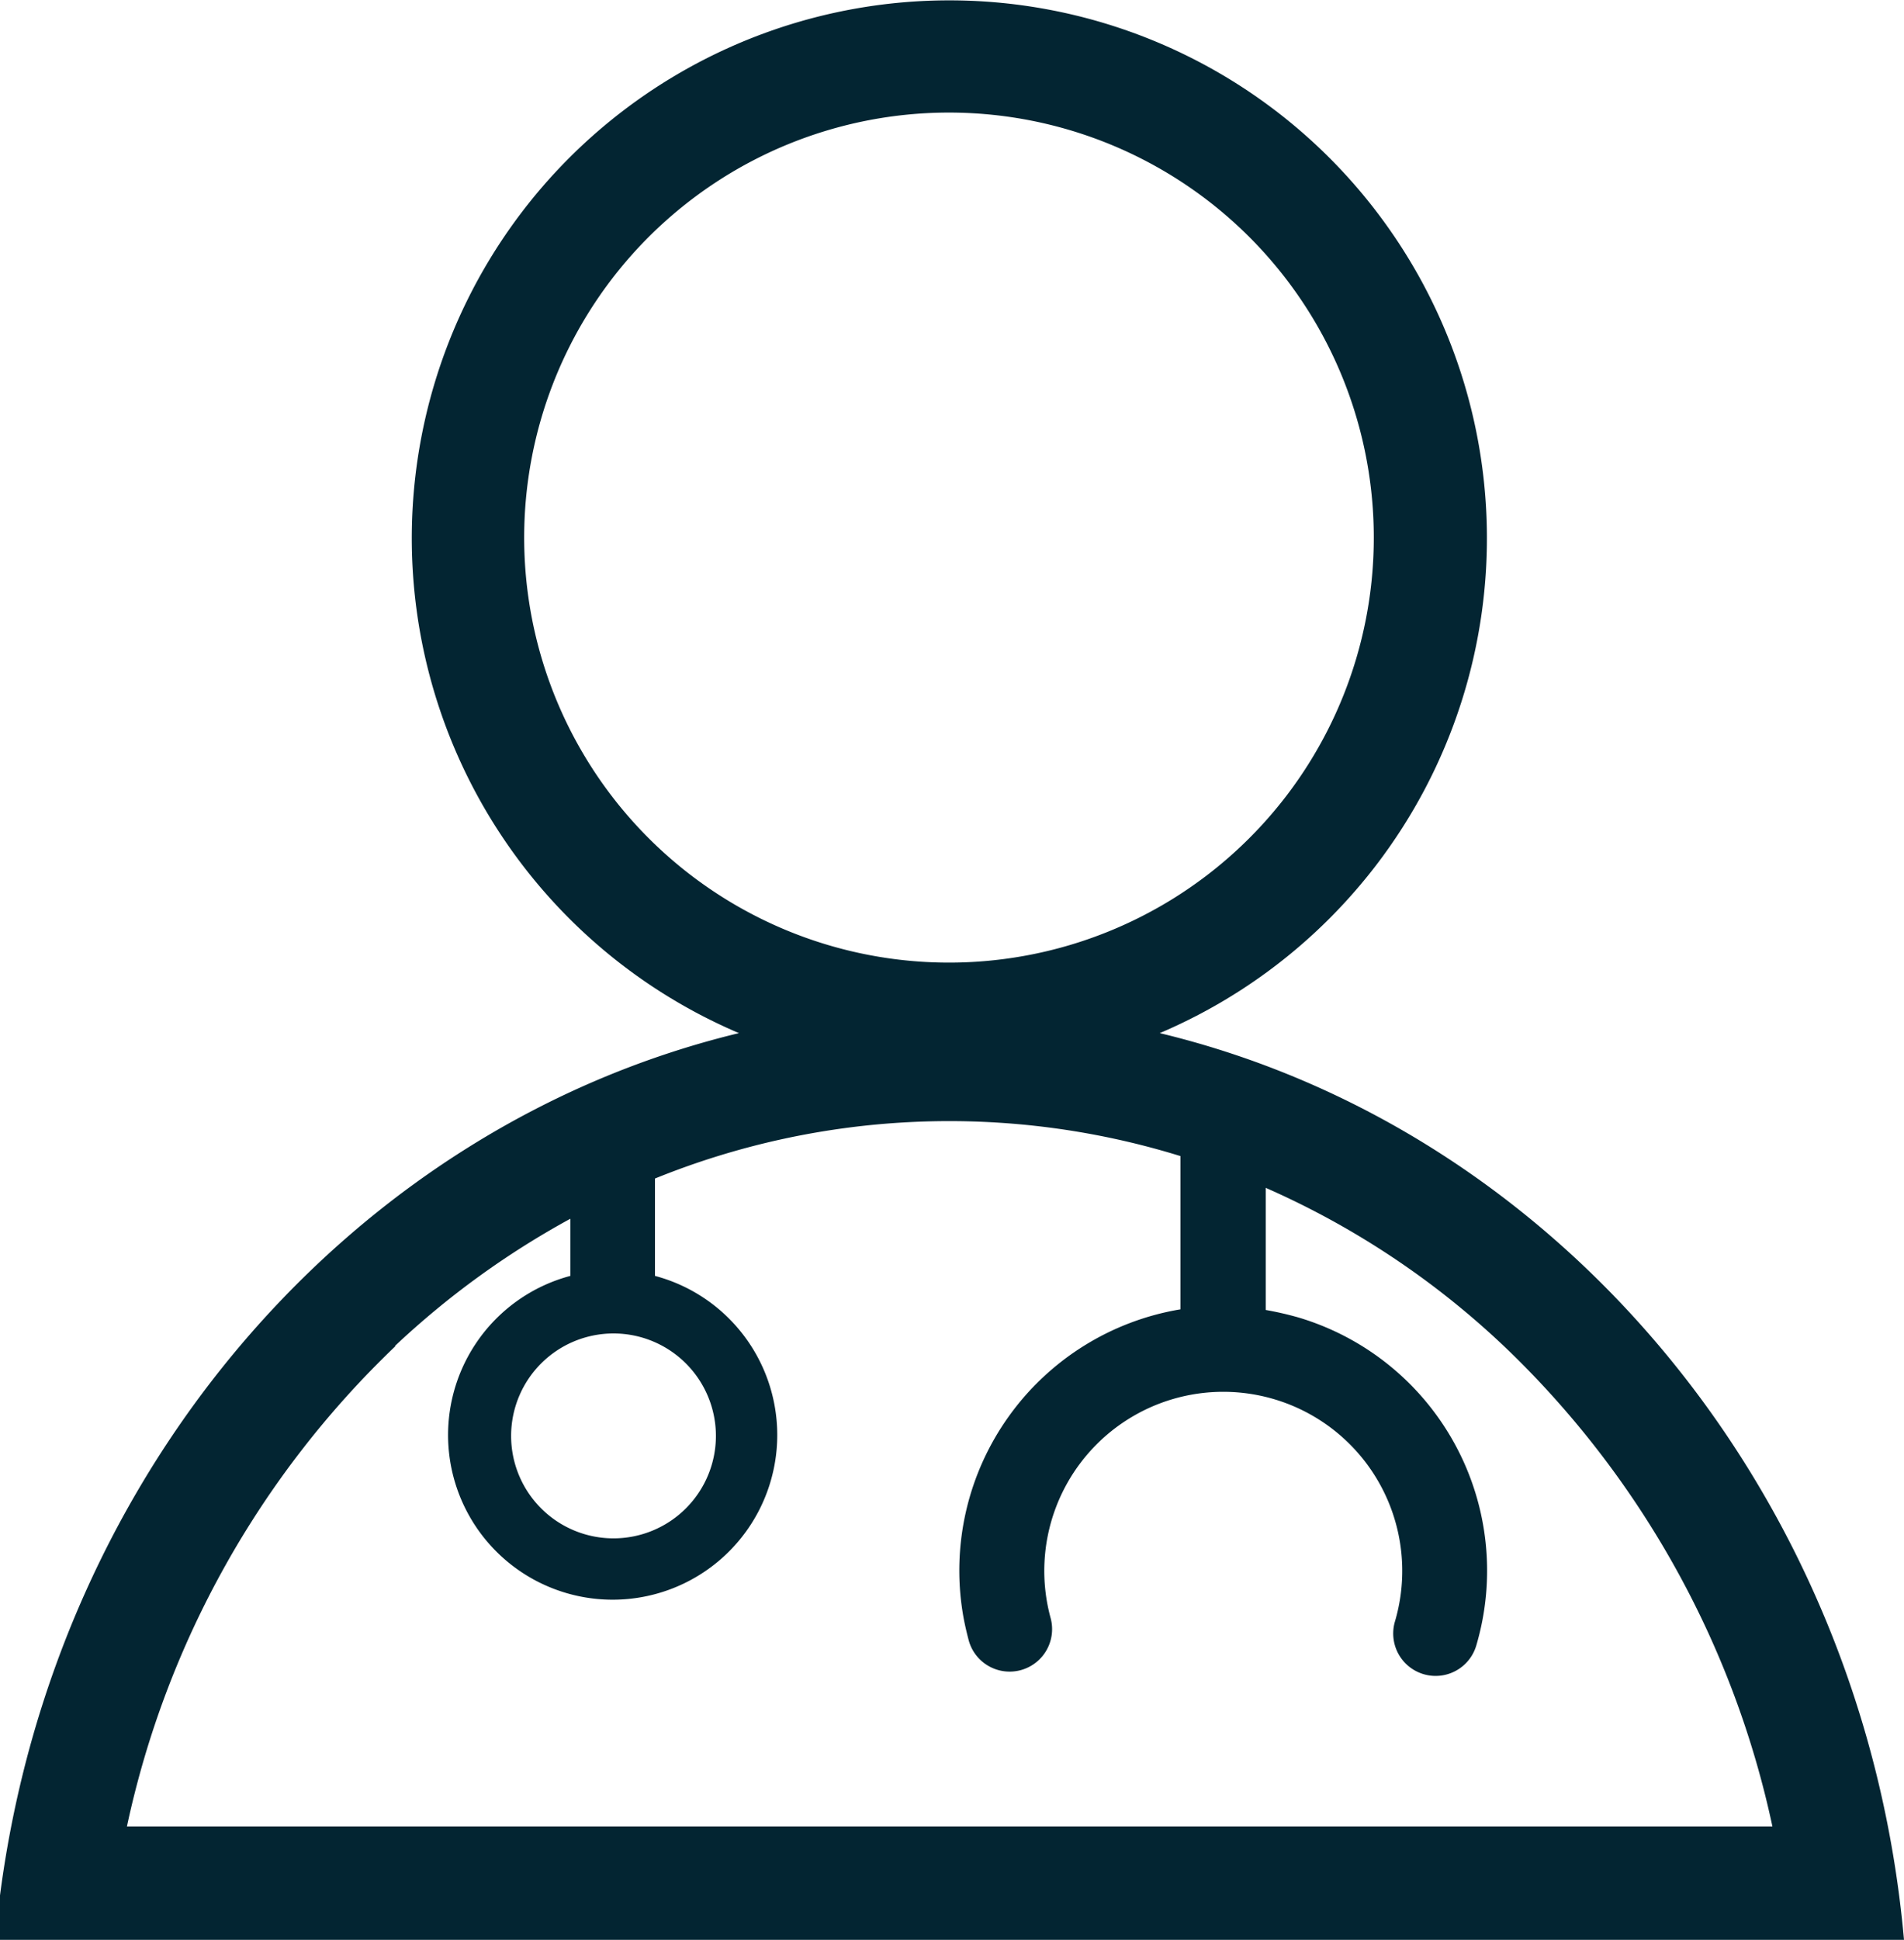
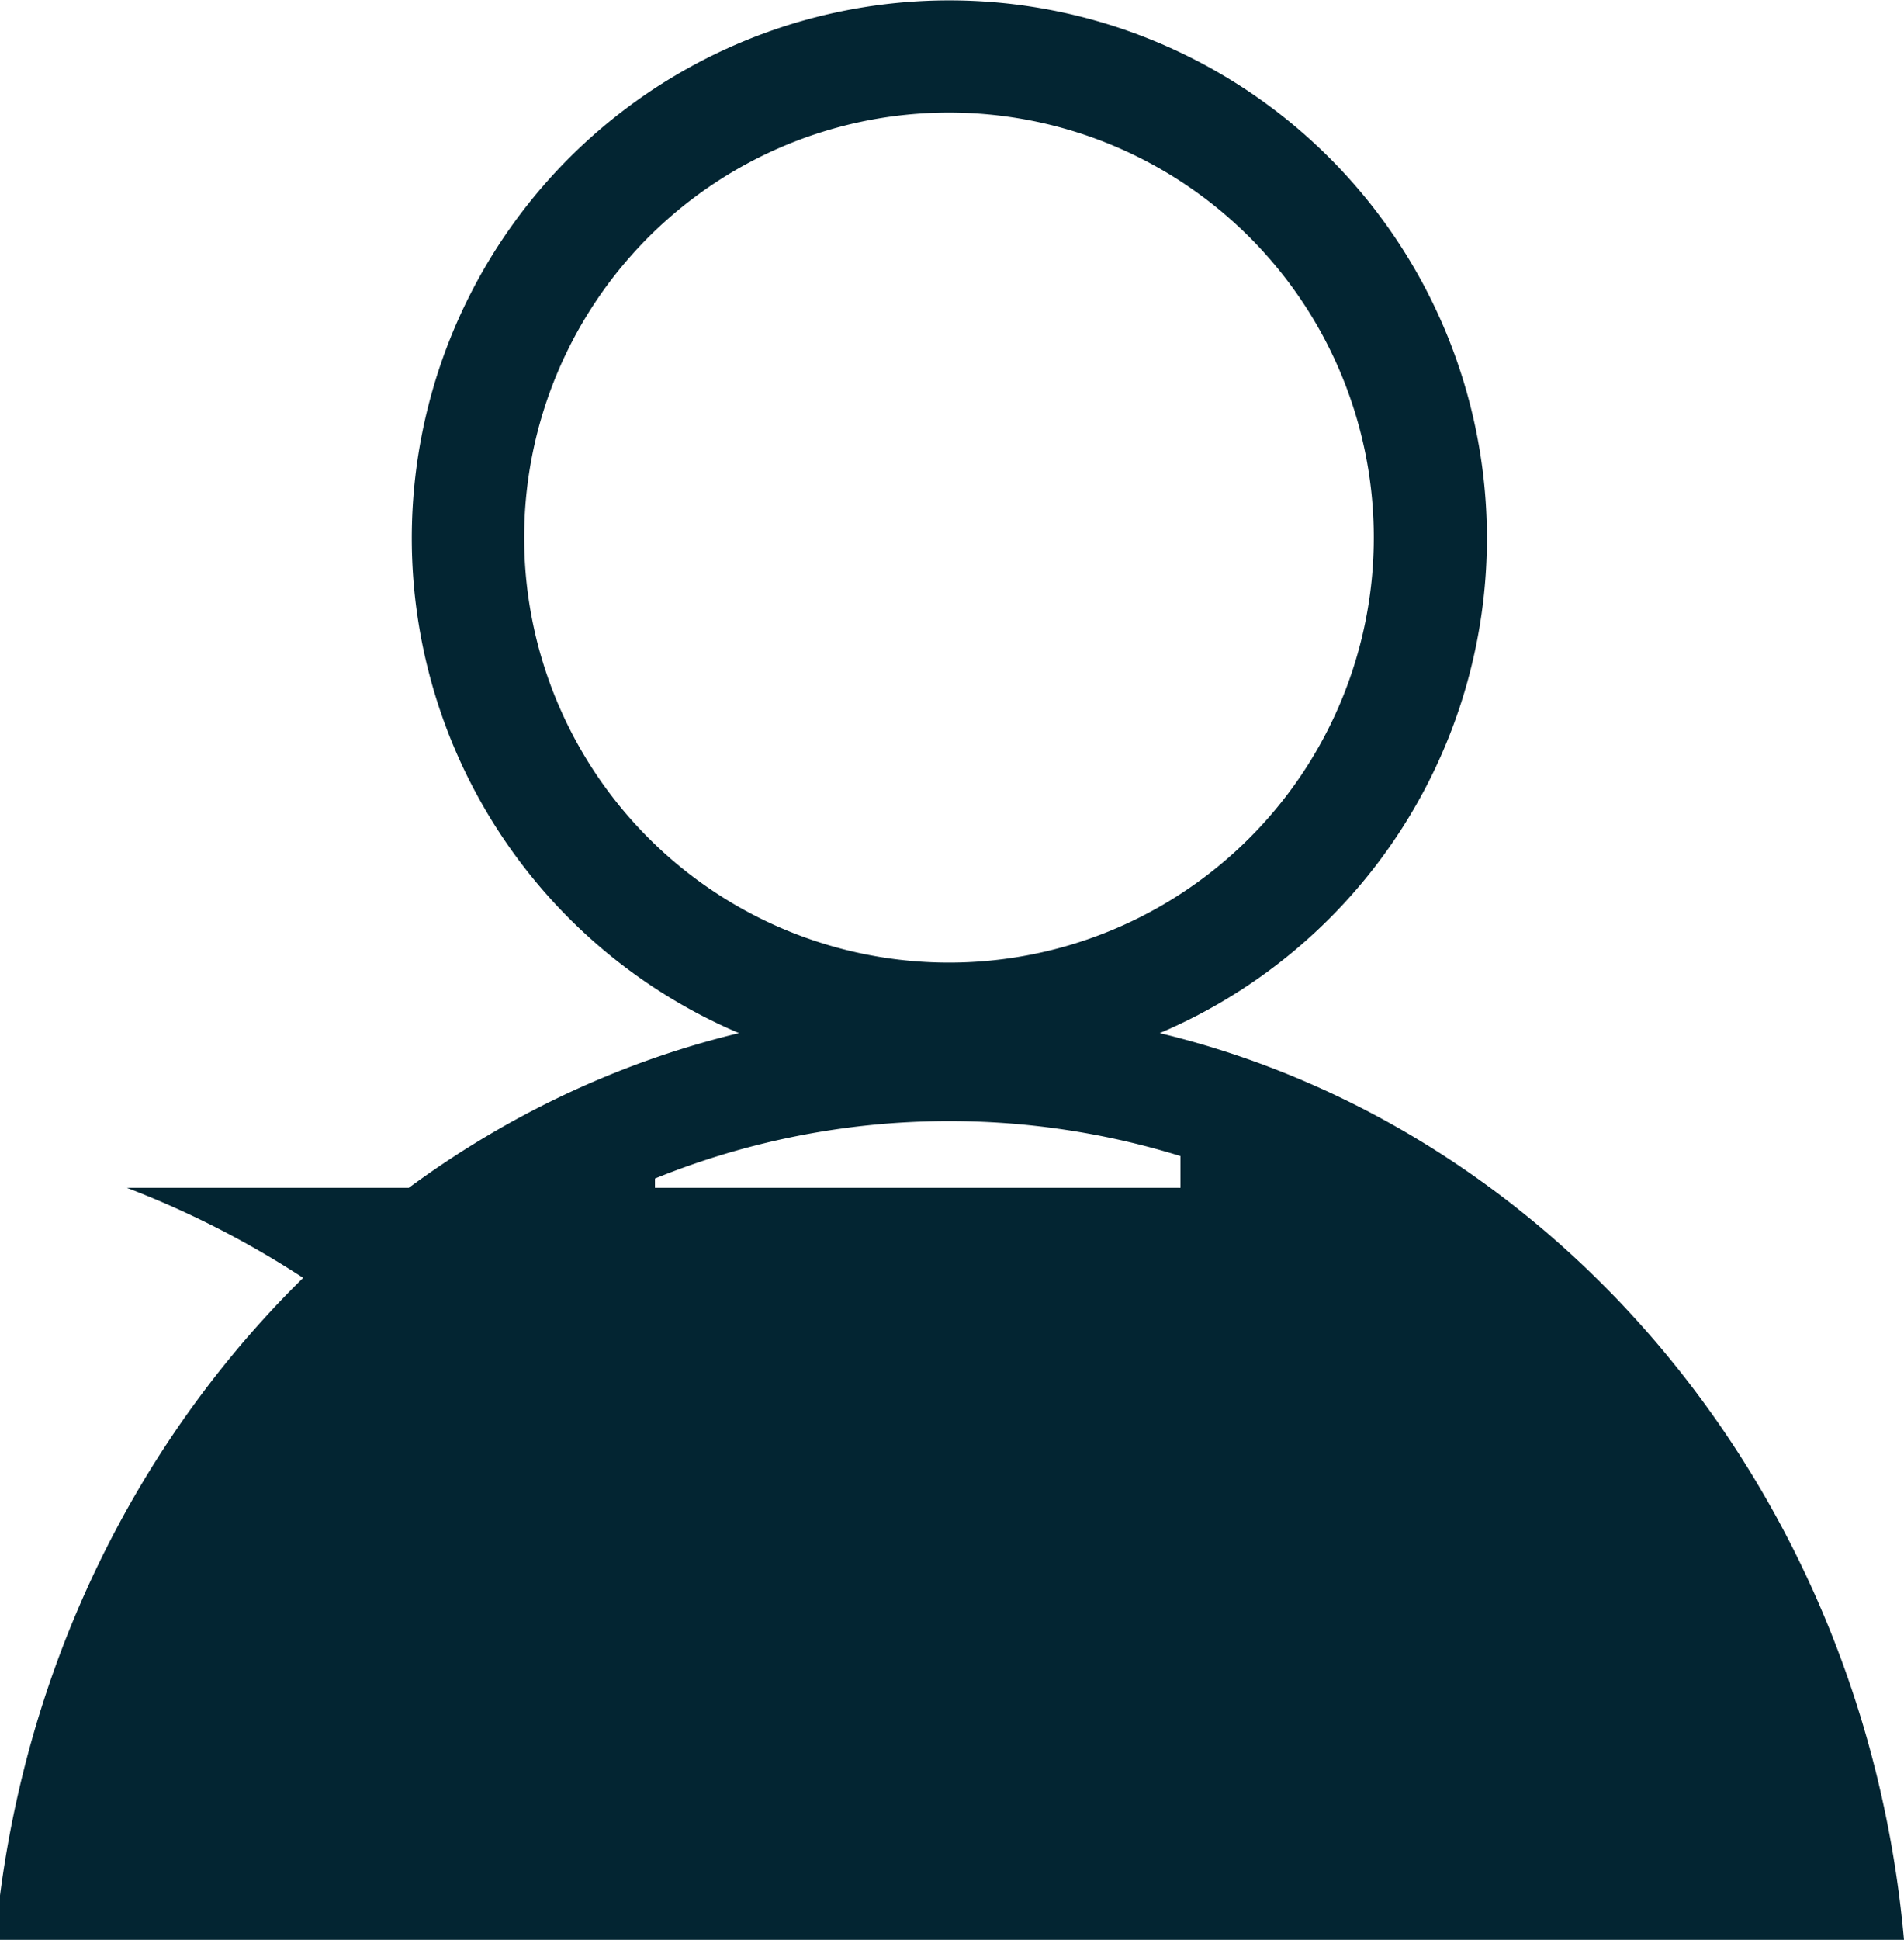
<svg xmlns="http://www.w3.org/2000/svg" xmlns:ns1="http://sodipodi.sourceforge.net/DTD/sodipodi-0.dtd" xmlns:ns2="http://www.inkscape.org/namespaces/inkscape" viewBox="0 0 90 91.65" version="1.1" id="svg65" ns1:docname="features-sherbim-profesional.svg" ns2:version="0.92.4 (5da689c313, 2019-01-14)">
  <ns1:namedview pagecolor="#ffffff" bordercolor="#666666" borderopacity="1" objecttolerance="10" gridtolerance="10" guidetolerance="10" ns2:pageopacity="0" ns2:pageshadow="2" ns2:window-width="1920" ns2:window-height="1012" id="namedview67" showgrid="false" ns2:zoom="2.5750136" ns2:cx="45" ns2:cy="45.825001" ns2:window-x="0" ns2:window-y="0" ns2:window-maximized="1" ns2:current-layer="svg65" />
  <defs id="defs60">
    <style id="style58">.cls-1{fill:#032532;}</style>
  </defs>
  <g id="Layer_2" data-name="Layer 2" transform="translate(0,-2.855e-6)">
    <g id="Layer_1-2" data-name="Layer 1">
-       <path id="Path_56" data-name="Path 56" class="cls-1" d="m 54.82,48.81 a 25.41,25.41 0 1 0 -19.89,0 C 16.7,53.21 2.62,69.41 0,89.55 v 2.1 H 90 C 88.12,70.53 73.69,53.35 54.82,48.81 Z M 27.55,35.58 a 20.08,20.08 0 1 1 7.27,7.21 20.07,20.07 0 0 1 -7.27,-7.21 z m -8.87,28 a 40.08,40.08 0 0 1 8.28,-6 v 2.7 a 7.78,7.78 0 1 0 4,0 v -4.6 A 37,37 0 0 1 55.8,54.62 v 7.24 A 12.51,12.51 0 0 0 45.51,76.22 c 0.07,0.43 0.17,0.86 0.28,1.28 a 2.006,2.006 0 0 0 3.87,-1.06 v 0 a 8.46,8.46 0 1 1 16.28,0.16 2.004,2.004 0 0 0 3.84,1.15 v 0 A 12.48,12.48 0 0 0 61.36,62.24 15.44,15.44 0 0 0 59.83,61.89 v -5.77 a 39.44,39.44 0 0 1 11.87,8.07 44.11,44.11 0 0 1 12.08,22.1 H 6 A 44.14,44.14 0 0 1 18.68,63.61 Z M 29,63 A 4.84,4.84 0 1 1 24.16,67.84 4.84,4.84 0 0 1 29,63 Z" ns2:connector-curvature="0" style="fill:#032532" />
+       <path id="Path_56" data-name="Path 56" class="cls-1" d="m 54.82,48.81 a 25.41,25.41 0 1 0 -19.89,0 C 16.7,53.21 2.62,69.41 0,89.55 v 2.1 H 90 C 88.12,70.53 73.69,53.35 54.82,48.81 Z M 27.55,35.58 a 20.08,20.08 0 1 1 7.27,7.21 20.07,20.07 0 0 1 -7.27,-7.21 z m -8.87,28 a 40.08,40.08 0 0 1 8.28,-6 v 2.7 a 7.78,7.78 0 1 0 4,0 v -4.6 A 37,37 0 0 1 55.8,54.62 v 7.24 A 12.51,12.51 0 0 0 45.51,76.22 c 0.07,0.43 0.17,0.86 0.28,1.28 a 2.006,2.006 0 0 0 3.87,-1.06 v 0 a 8.46,8.46 0 1 1 16.28,0.16 2.004,2.004 0 0 0 3.84,1.15 v 0 A 12.48,12.48 0 0 0 61.36,62.24 15.44,15.44 0 0 0 59.83,61.89 v -5.77 H 6 A 44.14,44.14 0 0 1 18.68,63.61 Z M 29,63 A 4.84,4.84 0 1 1 24.16,67.84 4.84,4.84 0 0 1 29,63 Z" ns2:connector-curvature="0" style="fill:#032532" />
    </g>
  </g>
</svg>